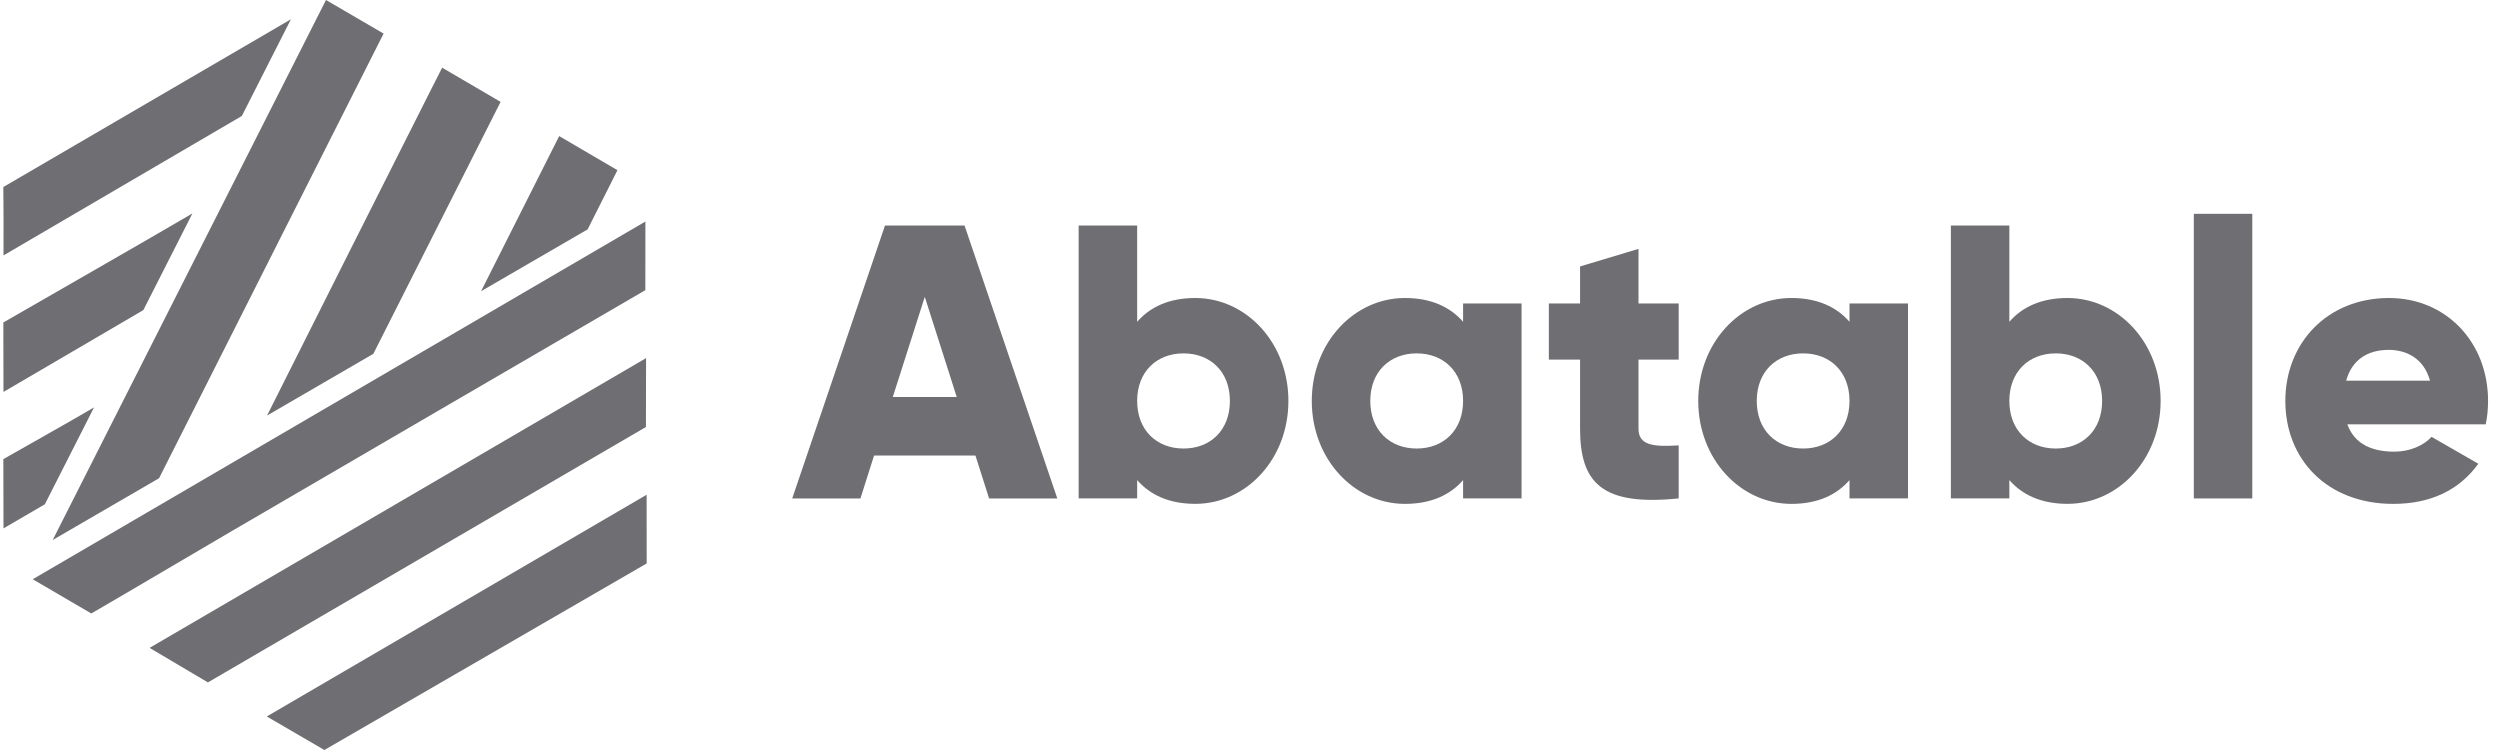
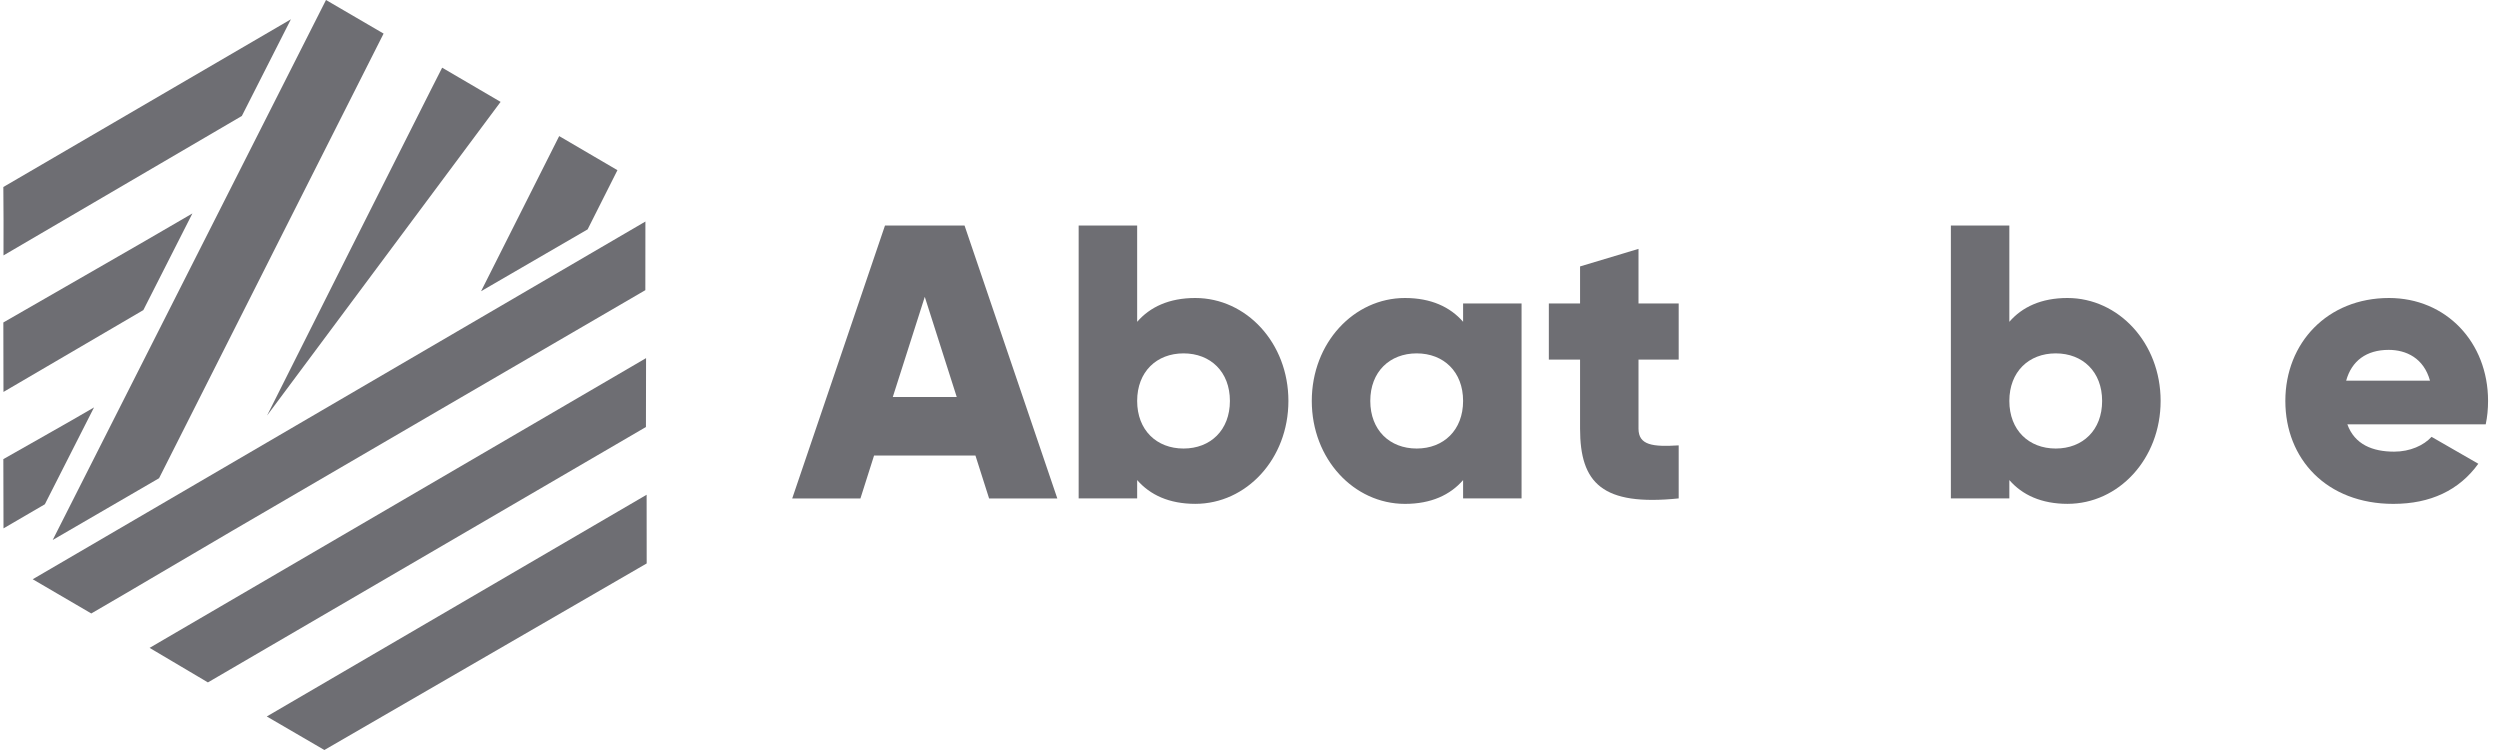
<svg xmlns="http://www.w3.org/2000/svg" width="80" height="24" viewBox="0 0 80 24" fill="none">
  <path d="M31.651 15.95H33.834L30.865 7.216H28.32L25.351 15.95H27.534L27.97 14.577H31.214L31.651 15.95ZM28.569 12.705L29.593 9.499L30.616 12.705H28.569Z" fill="#6E6E73" />
  <path d="M38.248 9.536C37.412 9.536 36.801 9.823 36.389 10.298V7.216H34.517V15.949H36.389V15.362C36.801 15.836 37.412 16.123 38.248 16.123C39.882 16.123 41.229 14.689 41.229 12.829C41.229 10.972 39.882 9.536 38.248 9.536ZM37.873 14.353C37.013 14.353 36.389 13.766 36.389 12.83C36.389 11.894 37.013 11.308 37.873 11.308C38.734 11.308 39.357 11.894 39.357 12.83C39.357 13.766 38.734 14.353 37.873 14.353Z" fill="#6E6E73" />
  <path d="M46.819 9.711V10.297C46.407 9.824 45.795 9.536 44.959 9.536C43.325 9.536 41.977 10.971 41.977 12.83C41.977 14.689 43.325 16.124 44.959 16.124C45.795 16.124 46.407 15.838 46.819 15.363V15.949H48.69V9.711H46.819ZM45.334 14.353C44.473 14.353 43.849 13.766 43.849 12.83C43.849 11.894 44.473 11.308 45.334 11.308C46.194 11.308 46.819 11.894 46.819 12.83C46.819 13.766 46.194 14.353 45.334 14.353Z" fill="#6E6E73" />
  <path d="M53.718 11.508V9.711H52.432V7.964L50.562 8.526V9.711H49.563V11.508H50.562V13.716C50.562 15.462 51.272 16.199 53.718 15.949V14.252C52.895 14.302 52.432 14.252 52.432 13.716V11.508H53.718Z" fill="#6E6E73" />
-   <path d="M59.184 9.711V10.297C58.773 9.824 58.162 9.536 57.326 9.536C55.692 9.536 54.344 10.971 54.344 12.83C54.344 14.689 55.692 16.124 57.326 16.124C58.162 16.124 58.773 15.838 59.184 15.363V15.949H61.056V9.711H59.184ZM57.7 14.353C56.84 14.353 56.216 13.766 56.216 12.83C56.216 11.894 56.84 11.308 57.7 11.308C58.561 11.308 59.184 11.894 59.184 12.83C59.184 13.766 58.561 14.353 57.7 14.353Z" fill="#6E6E73" />
  <path d="M66.158 9.536C65.322 9.536 64.71 9.823 64.299 10.298V7.216H62.428V15.949H64.299V15.362C64.71 15.836 65.322 16.123 66.158 16.123C67.792 16.123 69.14 14.689 69.14 12.829C69.14 10.972 67.793 9.536 66.158 9.536ZM65.784 14.353C64.923 14.353 64.299 13.766 64.299 12.83C64.299 11.894 64.922 11.308 65.784 11.308C66.645 11.308 67.268 11.894 67.268 12.83C67.269 13.766 66.645 14.353 65.784 14.353Z" fill="#6E6E73" />
-   <path d="M70.202 15.95H72.073V6.842H70.202V15.95Z" fill="#6E6E73" />
  <path d="M75.115 13.579H79.543C79.593 13.342 79.618 13.093 79.618 12.83C79.618 10.946 78.27 9.536 76.449 9.536C74.478 9.536 73.131 10.971 73.131 12.83C73.131 14.689 74.454 16.124 76.586 16.124C77.772 16.124 78.695 15.688 79.306 14.84L77.81 13.979C77.559 14.253 77.123 14.453 76.612 14.453C75.925 14.452 75.351 14.227 75.115 13.579ZM75.077 12.182C75.252 11.546 75.726 11.196 76.437 11.196C76.999 11.196 77.56 11.458 77.76 12.182H75.077Z" fill="#6E6E73" />
  <path d="M20.651 9.285C16.303 11.812 11.771 14.456 7.426 16.989C5.975 17.834 4.375 18.79 2.921 19.631L1.047 18.536L20.653 7.089L20.651 9.285Z" fill="#6E6E73" />
  <path d="M12.275 1.075C9.874 5.828 7.479 10.571 5.09 15.303L1.686 17.28L10.432 0L12.275 1.075Z" fill="#6E6E73" />
-   <path d="M13.796 2.861C13.911 2.632 14.028 2.404 14.149 2.166L16.019 3.26C14.661 5.943 13.315 8.615 11.947 11.322L8.546 13.297C10.292 9.816 12.042 6.337 13.796 2.861Z" fill="#6E6E73" />
+   <path d="M13.796 2.861C13.911 2.632 14.028 2.404 14.149 2.166L16.019 3.26L8.546 13.297C10.292 9.816 12.042 6.337 13.796 2.861Z" fill="#6E6E73" />
  <path d="M7.739 3.711L0.112 8.173C0.112 7.483 0.117 6.621 0.107 5.984L9.309 0.617L7.739 3.711Z" fill="#6E6E73" />
  <path d="M19.758 5.446L18.804 7.34L15.394 9.319L17.894 4.355L19.758 5.446Z" fill="#6E6E73" />
  <path d="M4.587 9.923L0.111 12.542L0.107 10.319C2.055 9.193 4.215 7.967 6.157 6.83L4.587 9.923Z" fill="#6E6E73" />
  <path d="M1.435 16.137L0.112 16.908L0.107 14.692C1.007 14.177 2.113 13.562 3.009 13.037L1.435 16.137Z" fill="#6E6E73" />
  <path d="M20.67 13.664C16.104 16.329 11.22 19.172 6.653 21.837L4.787 20.732L20.674 11.46" fill="#6E6E73" />
  <path d="M20.694 18.03L10.38 24L8.537 22.927L20.692 15.832L20.694 18.03Z" fill="#6E6E73" />
</svg>